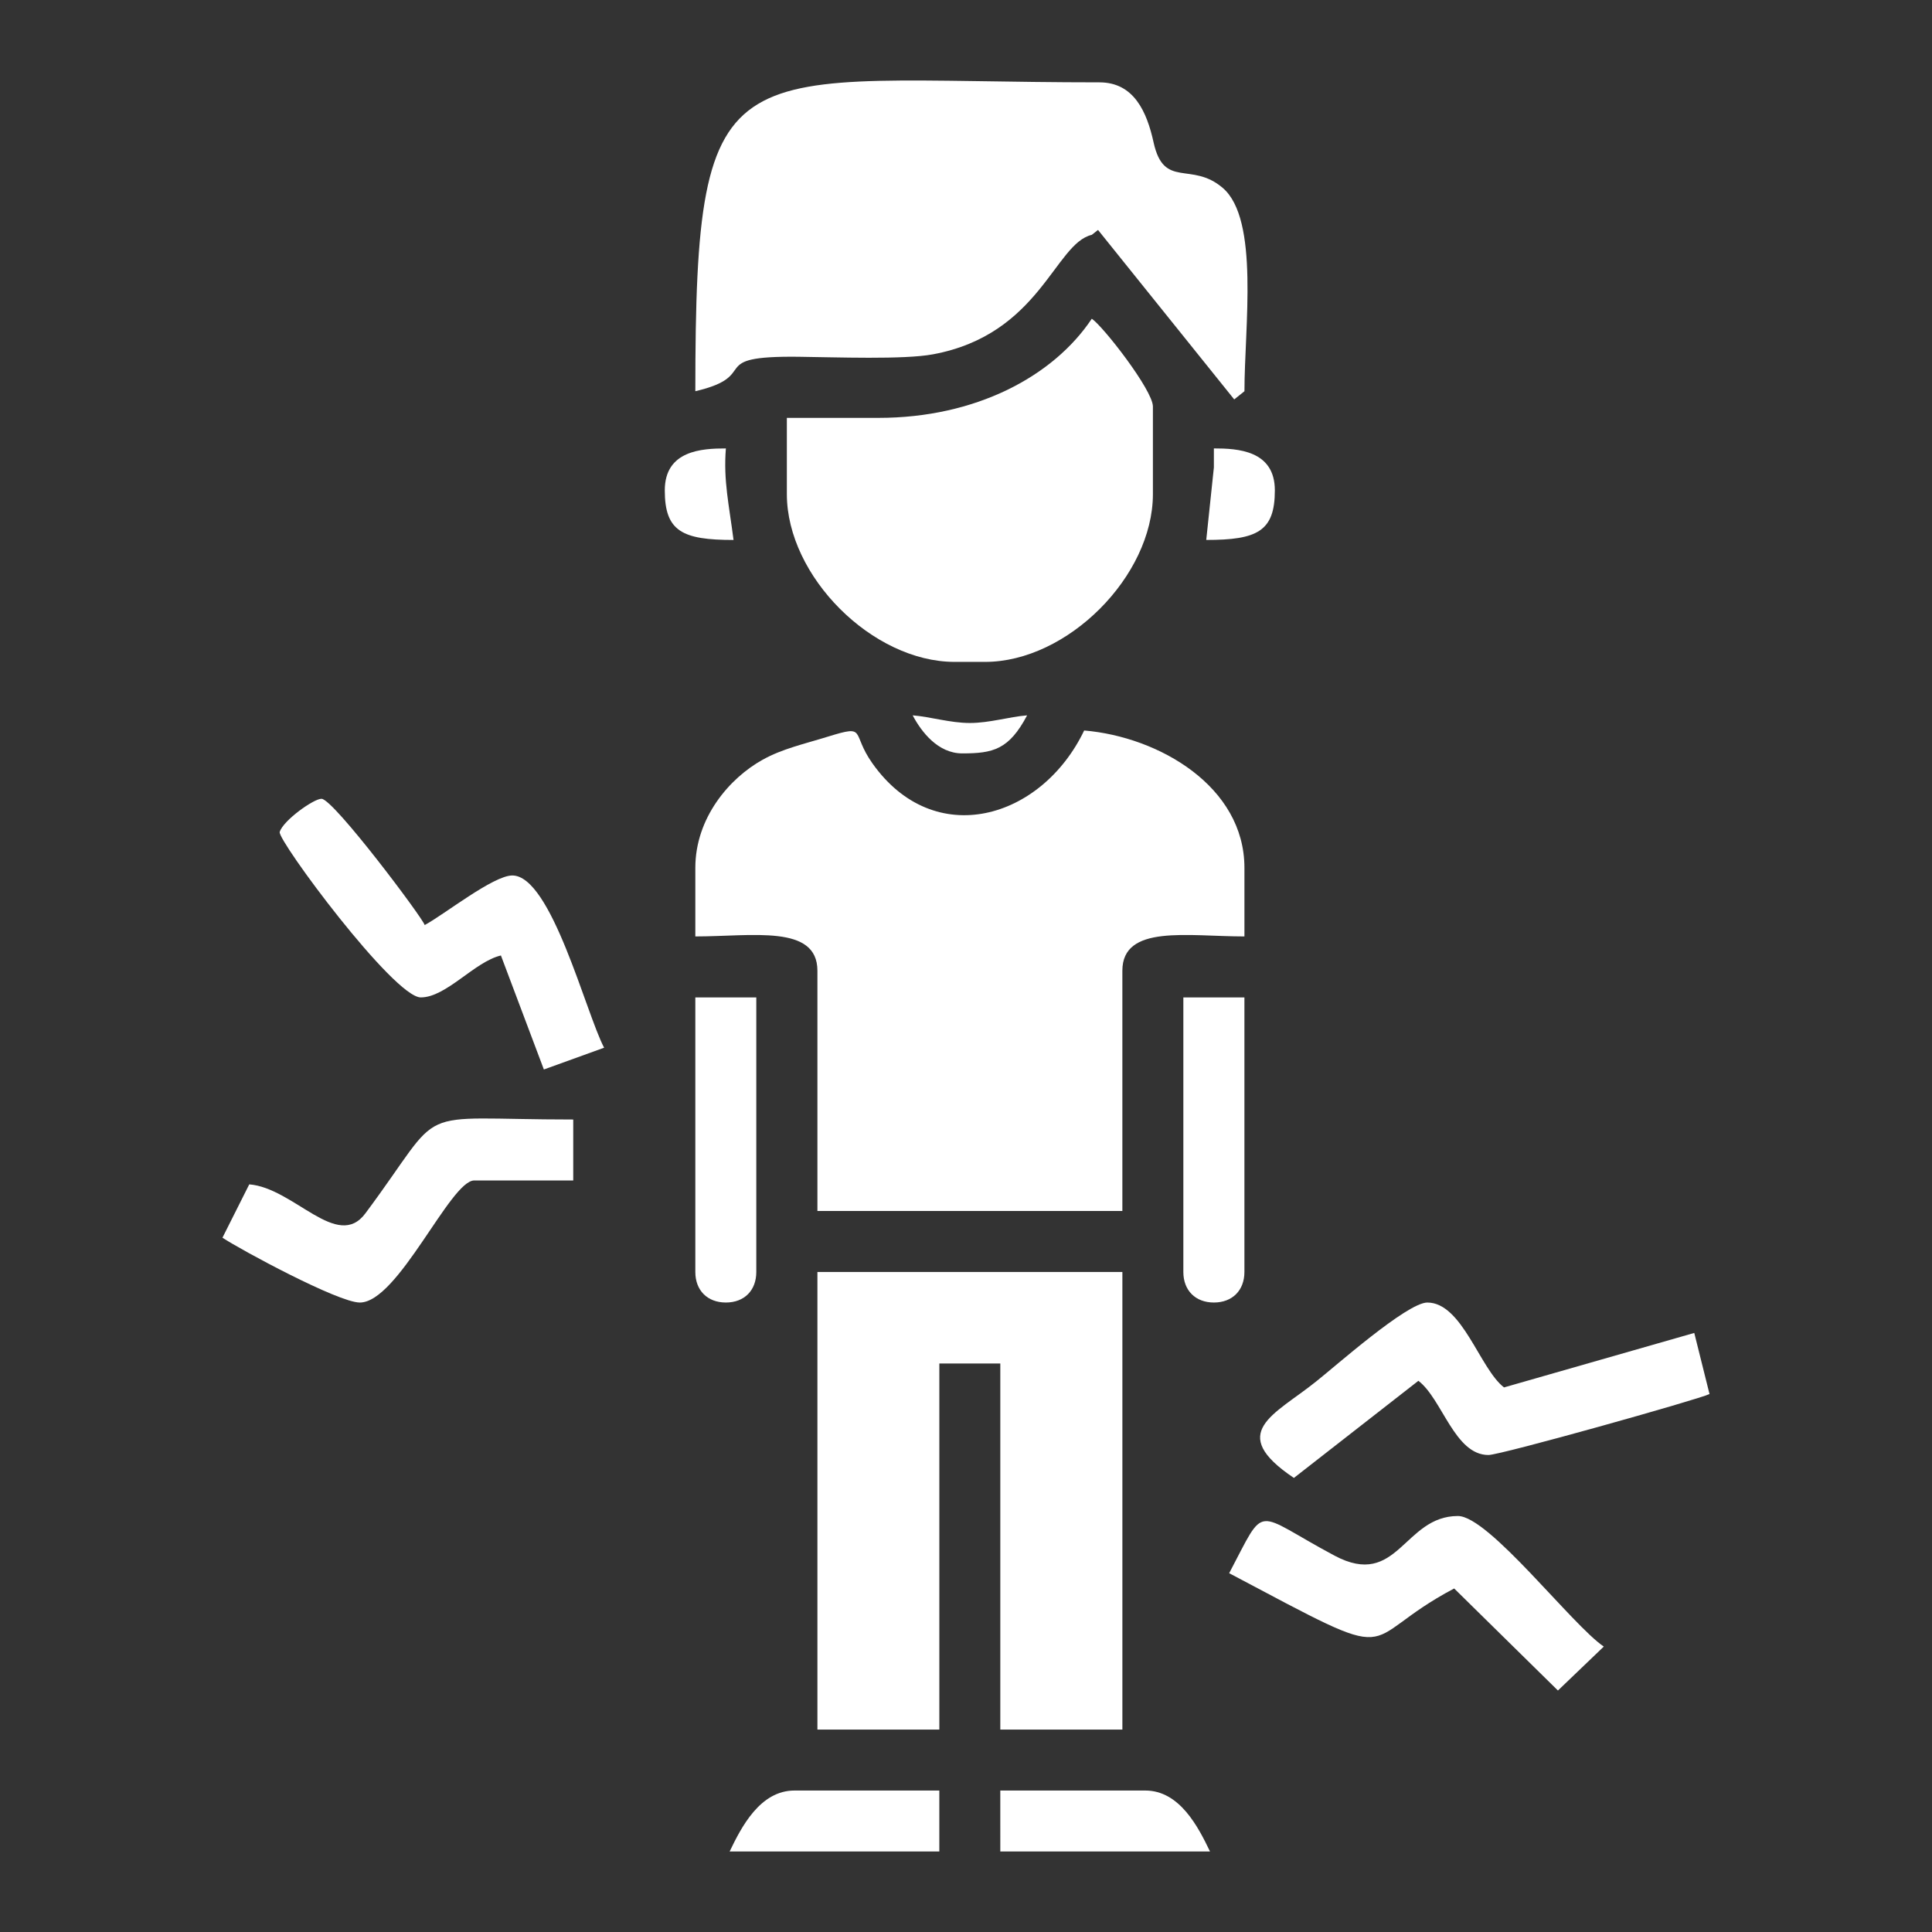
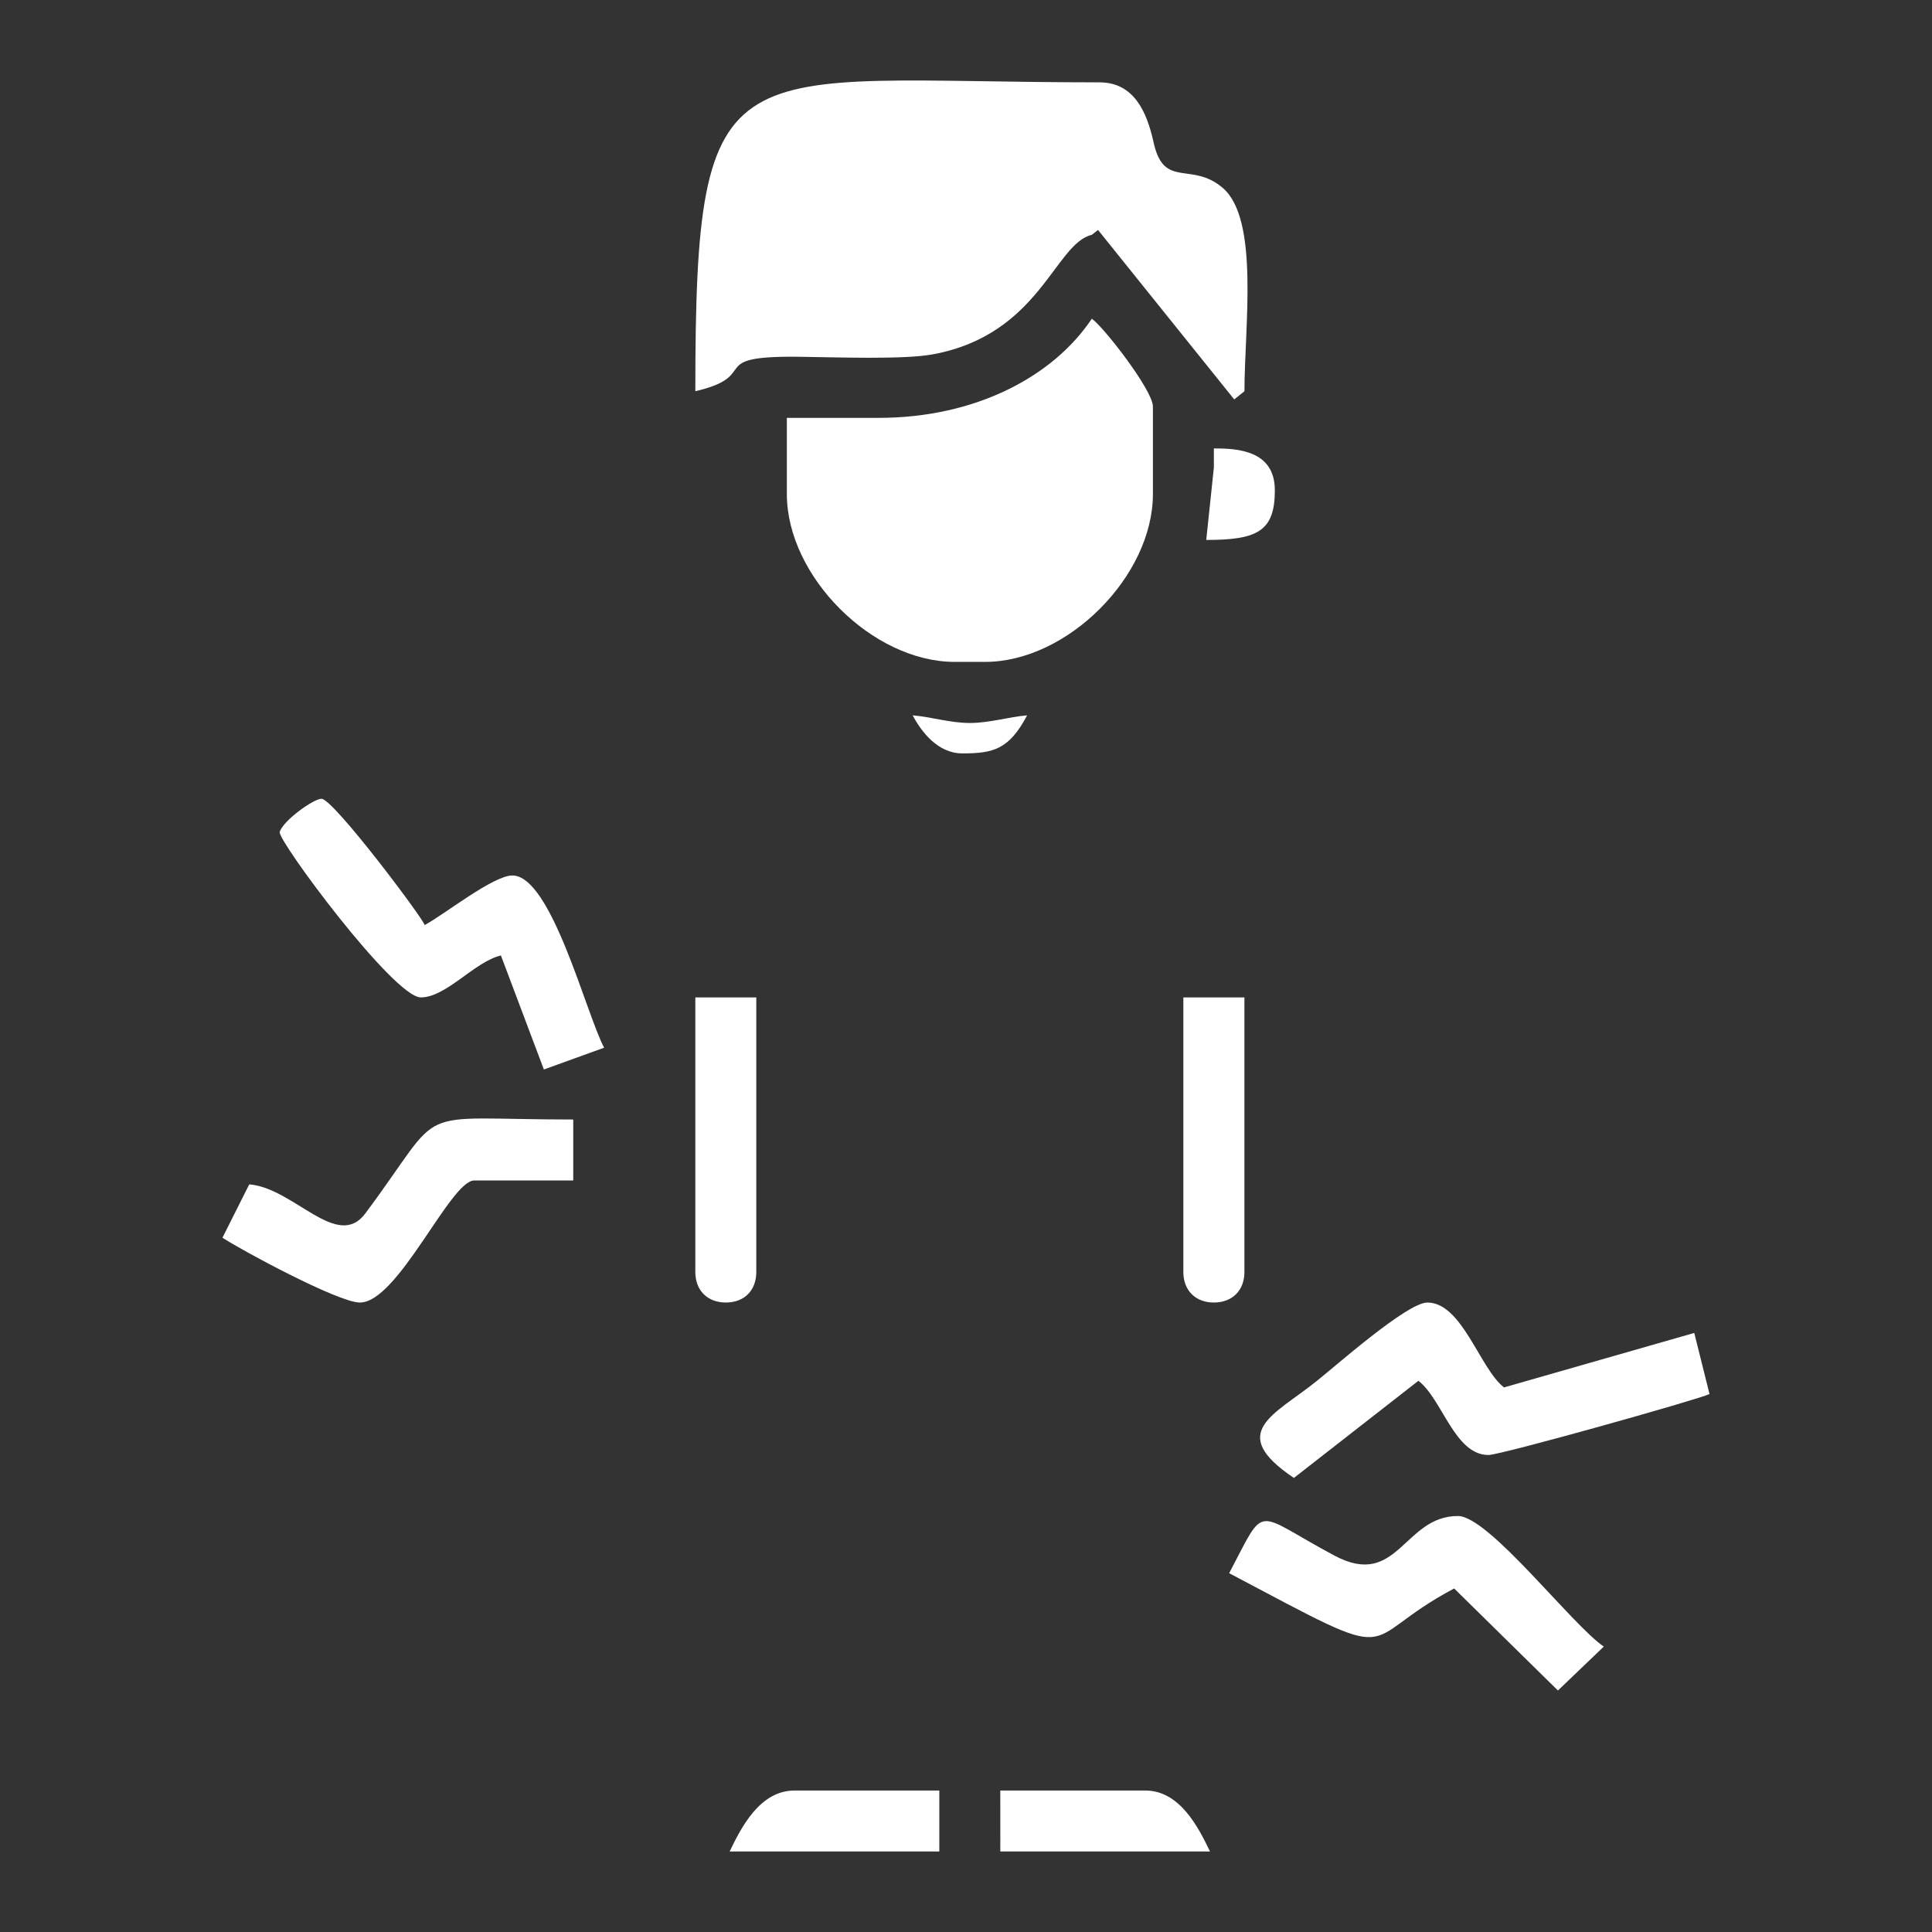
<svg xmlns="http://www.w3.org/2000/svg" version="1.1" id="Capa_1" x="0px" y="0px" width="120px" height="120px" viewBox="0 0 120 120" enable-background="new 0 0 120 120" xml:space="preserve">
  <rect x="0" y="0" width="120" height="120" fill="#333333" stroke="none" />
  <g id="Capa_x0020_1">
    <g id="_2452801085024">
-       <path fill="#FFFFFF" d="M43.188,53.903v4.261c3.527,0,7.583-0.761,7.583,2.13v14.923h18.941V60.294c0-2.892,4.056-2.13,7.582-2.13    v-4.261c0-5.049-5.299-8.138-9.954-8.531c-2.643,5.514-9.31,7.483-13.159,2.032c-1.343-1.898-0.295-2.408-2.739-1.656    c-1.495,0.465-2.838,0.752-4.073,1.441C45.301,48.334,43.188,50.805,43.188,53.903z" />
      <path fill="#FFFFFF" d="M43.188,24.299c4.181-0.976,0.528-2.203,6.392-2.14c2.337,0.027,6.553,0.188,8.37-0.152    c6.651-1.235,7.556-6.884,9.864-7.421l0.386-0.304l8.46,10.527l0.635-0.51c0-3.975,0.939-10.68-1.352-12.631    c-1.951-1.665-3.645,0.089-4.289-2.811c-0.42-1.916-1.225-3.742-3.365-3.742C45.176,5.115,43.188,2.322,43.188,24.299z" />
-       <polygon fill="#FFFFFF" points="50.771,107.427 58.344,107.427 58.344,84.689 62.131,84.689 62.131,107.427 69.713,107.427     69.713,79.005 50.771,79.005   " />
      <path fill="#FFFFFF" d="M54.558,25.955h-5.685v4.736c0,5.103,5.317,10.42,10.42,10.42h1.896c5.104,0,10.42-5.317,10.42-10.42    v-5.443c0-1.012-3.088-4.978-3.795-5.452C65.425,23.376,60.609,25.955,54.558,25.955z" />
      <path fill="#FFFFFF" d="M80.366,91.797l7.733-6.033c1.486,1.137,2.246,4.609,4.351,4.609c0.762,0,12.979-3.43,13.731-3.786    l-0.947-3.796l-11.816,3.384c-1.504-1.153-2.596-5.272-4.764-5.272c-1.262,0-5.773,4.012-6.92,4.914    C79.157,87.886,76.158,88.968,80.366,91.797z" />
      <path fill="#FFFFFF" d="M26.135,61.951c1.585,0,3.339-2.22,4.978-2.605l2.668,7.082l3.742-1.353    c-1.128-2.132-3.277-10.698-5.703-10.698c-1.182,0-4.252,2.444-5.442,3.08c-0.116-0.438-5.64-7.797-6.4-7.842    c-0.466-0.027-2.391,1.343-2.605,2.059C17.219,52.175,24.461,61.951,26.135,61.951z" />
      <path fill="#FFFFFF" d="M76.346,97.714c11.244,5.953,7.619,4.306,13.975,0.949l6.445,6.338l2.848-2.729    c-1.969-1.334-7.135-8.11-9.061-8.11c-3.375,0-3.725,4.556-7.662,2.462C77.787,93.9,78.691,93.273,76.346,97.714z" />
      <path fill="#FFFFFF" d="M15.482,73.563l-1.665,3.313c1.092,0.727,7.188,4.027,8.531,4.027c2.381,0,5.622-7.582,7.107-7.582h6.15    v-3.786c-10.366,0-7.744-1.101-12.909,5.827C20.952,77.716,18.258,73.786,15.482,73.563z" />
      <path fill="#FFFFFF" d="M73.5,79.005c0,1.146,0.752,1.897,1.896,1.897c1.146,0,1.897-0.752,1.897-1.897V61.951H73.5V79.005z" />
      <path fill="#FFFFFF" d="M43.188,79.005c0,1.146,0.752,1.897,1.897,1.897c1.146,0,1.89-0.752,1.89-1.897V61.951h-3.787V79.005z" />
      <path fill="#FFFFFF" d="M62.131,115h13.025c-0.727-1.514-1.881-3.787-4.02-3.787H62.13L62.131,115L62.131,115z" />
      <path fill="#FFFFFF" d="M45.319,115h13.024v-3.787h-8.996C47.208,111.213,46.045,113.486,45.319,115z" />
      <path fill="#FFFFFF" d="M75.396,29.034l-0.474,4.503c3.177,0,4.261-0.537,4.261-3.08c0-2.488-2.318-2.605-3.787-2.605V29.034z" />
-       <path fill="#FFFFFF" d="M41.291,30.458c0,2.542,1.083,3.08,4.27,3.08c-0.277-2.184-0.636-3.68-0.475-5.685    C43.609,27.853,41.291,27.969,41.291,30.458z" />
      <path fill="#FFFFFF" d="M59.768,46.795c1.916,0,2.9-0.233,4.028-2.363c-1.118,0.089-2.327,0.474-3.554,0.474    c-1.227,0-2.436-0.385-3.554-0.474C57.226,45.452,58.255,46.795,59.768,46.795z" />
    </g>
  </g>
</svg>